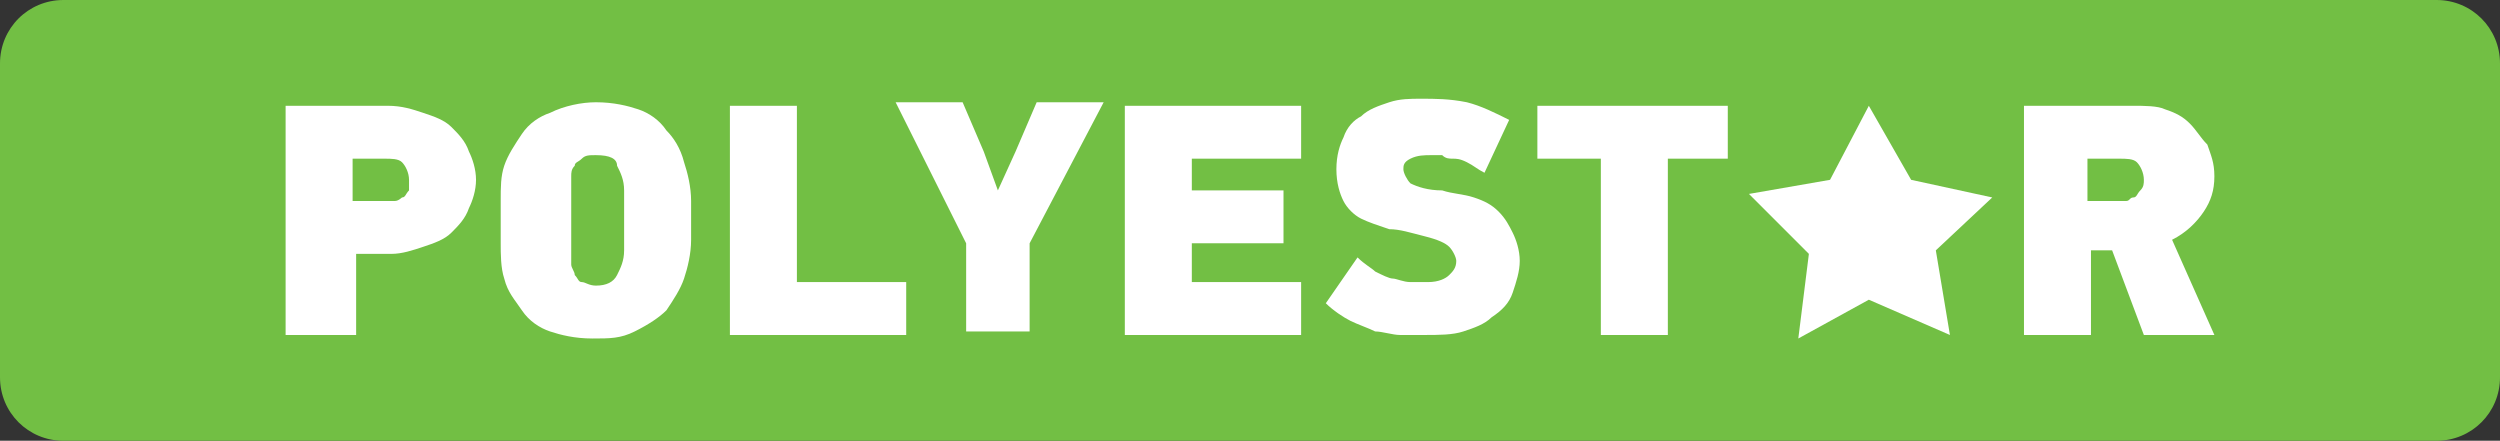
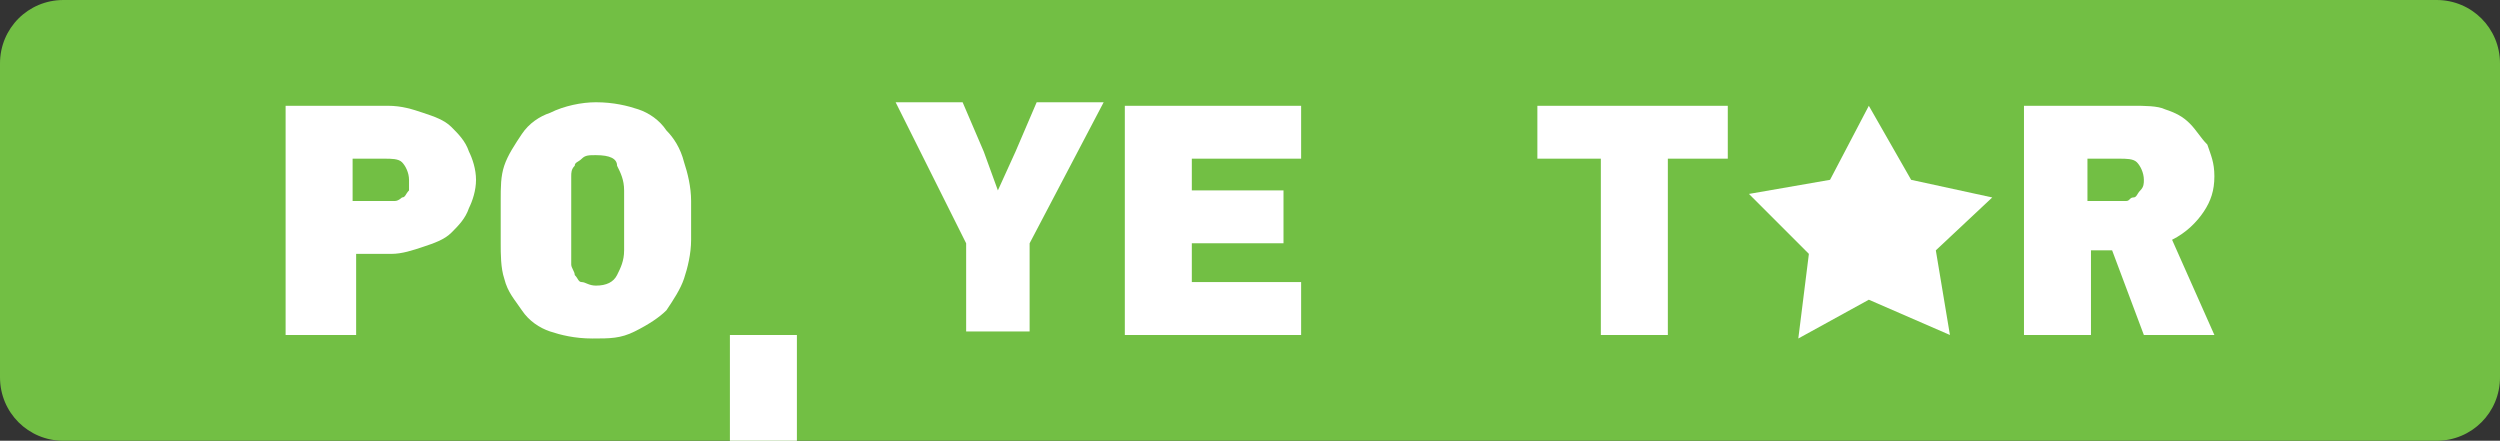
<svg xmlns="http://www.w3.org/2000/svg" version="1.1" id="Layer_1" x="0px" y="0px" width="70.9px" height="12.5px" viewBox="0 0 70.9 12.5" style="enable-background:new 0 0 70.9 12.5;" xml:space="preserve">
  <rect x="0" y="0" width="70.9" height="12.5" fill="#333333" stroke="none" />
  <style type="text/css">
	.st0{fill:#72BF44;}
	.st1{fill:#FFFFFF;}
</style>
  <path class="st0" d="M1.8,0C0.8,0,0,0.8,0,1.8v8.9c0,1,0.8,1.8,1.8,1.8h67.3c1,0,1.8-0.8,1.8-1.8V1.8c0-1-0.8-1.8-1.8-1.8H1.8z" />
  <g>
    <path class="st1" d="M13.5,5.1c0,0.3-0.1,0.6-0.2,0.8c-0.1,0.3-0.3,0.5-0.5,0.7S12.3,6.9,12,7c-0.3,0.1-0.6,0.2-0.9,0.2h-1v2.3h-2   V3H11c0.4,0,0.7,0.1,1,0.2c0.3,0.1,0.6,0.2,0.8,0.4s0.4,0.4,0.5,0.7C13.4,4.5,13.5,4.8,13.5,5.1z M11.6,5.1c0-0.2-0.1-0.4-0.2-0.5   c-0.1-0.1-0.3-0.1-0.5-0.1H10v1.2h0.9c0.1,0,0.2,0,0.3,0s0.2-0.1,0.2-0.1c0.1,0,0.1-0.1,0.2-0.2C11.6,5.3,11.6,5.2,11.6,5.1z" />
    <path class="st1" d="M16.9,2.9c0.5,0,0.9,0.1,1.2,0.2s0.6,0.3,0.8,0.6c0.2,0.2,0.4,0.5,0.5,0.9c0.1,0.3,0.2,0.7,0.2,1.1v1.1   c0,0.4-0.1,0.8-0.2,1.1s-0.3,0.6-0.5,0.9C18.7,9,18.4,9.2,18,9.4s-0.7,0.2-1.2,0.2s-0.9-0.1-1.2-0.2c-0.3-0.1-0.6-0.3-0.8-0.6   s-0.4-0.5-0.5-0.9c-0.1-0.3-0.1-0.7-0.1-1V5.7c0-0.4,0-0.7,0.1-1s0.3-0.6,0.5-0.9c0.2-0.3,0.5-0.5,0.8-0.6C16,3,16.5,2.9,16.9,2.9z    M16.9,4.4c-0.2,0-0.3,0-0.4,0.1s-0.2,0.1-0.2,0.2c-0.1,0.1-0.1,0.2-0.1,0.3s0,0.2,0,0.4v1.7c0,0.1,0,0.3,0,0.4   c0,0.1,0.1,0.2,0.1,0.3C16.4,7.9,16.4,8,16.5,8s0.2,0.1,0.4,0.1c0.3,0,0.5-0.1,0.6-0.3s0.2-0.4,0.2-0.7V5.4c0-0.3-0.1-0.5-0.2-0.7   C17.5,4.5,17.3,4.4,16.9,4.4z" />
-     <path class="st1" d="M20.7,9.5V3h1.9v5h3.1v1.5H20.7z" />
+     <path class="st1" d="M20.7,9.5h1.9v5h3.1v1.5H20.7z" />
    <path class="st1" d="M28.3,5.4l0.5-1.1l0.6-1.4h1.9l-2.1,4v2.5h-1.8V6.9l-2-4h1.9l0.6,1.4L28.3,5.4L28.3,5.4z" />
    <path class="st1" d="M31.9,9.5V3h5v1.5h-3.1v0.9h2.6v1.5h-2.6V8h3.1v1.5H31.9z" />
-     <path class="st1" d="M42.1,4.9c-0.2-0.1-0.3-0.2-0.5-0.3s-0.3-0.1-0.4-0.1c-0.1,0-0.2,0-0.3-0.1c-0.1,0-0.2,0-0.3,0   c-0.2,0-0.4,0-0.6,0.1s-0.2,0.2-0.2,0.3s0.1,0.3,0.2,0.4c0.2,0.1,0.5,0.2,0.9,0.2c0.3,0.1,0.6,0.1,0.9,0.2c0.3,0.1,0.5,0.2,0.7,0.4   s0.3,0.4,0.4,0.6c0.1,0.2,0.2,0.5,0.2,0.8S43,8,42.9,8.3c-0.1,0.3-0.3,0.5-0.6,0.7c-0.2,0.2-0.5,0.3-0.8,0.4   c-0.3,0.1-0.7,0.1-1.1,0.1c-0.2,0-0.5,0-0.7,0S39.2,9.4,39,9.4c-0.2-0.1-0.5-0.2-0.7-0.3s-0.5-0.3-0.7-0.5l0.9-1.3   c0.2,0.2,0.4,0.3,0.5,0.4c0.2,0.1,0.4,0.2,0.5,0.2S39.8,8,40,8s0.3,0,0.5,0c0.3,0,0.5-0.1,0.6-0.2s0.2-0.2,0.2-0.4   c0-0.1-0.1-0.3-0.2-0.4s-0.3-0.2-0.7-0.3s-0.7-0.2-1-0.2c-0.3-0.1-0.6-0.2-0.8-0.3s-0.4-0.3-0.5-0.5s-0.2-0.5-0.2-0.9   s0.1-0.7,0.2-0.9c0.1-0.3,0.3-0.5,0.5-0.6c0.2-0.2,0.5-0.3,0.8-0.4s0.6-0.1,0.9-0.1c0.4,0,0.8,0,1.3,0.1C42,3,42.4,3.2,42.8,3.4   L42.1,4.9z" />
    <path class="st1" d="M47.3,4.5v5h-1.9v-5h-1.8V3H49v1.5H47.3z" />
    <path class="st1" d="M54.9,7.1l0.4,2.4l-2.3-1l-2,1.1l0.3-2.4l-1.7-1.7l2.3-0.4L53,3l1.2,2.1l2.3,0.5L54.9,7.1z" />
    <path class="st1" d="M60.8,9.5l-0.9-2.4h-0.6v2.4h-1.9V3h3.1c0.3,0,0.7,0,0.9,0.1c0.3,0.1,0.5,0.2,0.7,0.4s0.3,0.4,0.5,0.6   c0.1,0.3,0.2,0.5,0.2,0.9s-0.1,0.7-0.3,1S62,6.6,61.6,6.8l1.2,2.7H60.8z M60.8,5.1c0-0.2-0.1-0.4-0.2-0.5c-0.1-0.1-0.3-0.1-0.5-0.1   h-0.9v1.2h0.9c0.1,0,0.1,0,0.2,0c0.1,0,0.1-0.1,0.2-0.1c0.1,0,0.1-0.1,0.2-0.2C60.8,5.3,60.8,5.2,60.8,5.1z" />
  </g>
</svg>